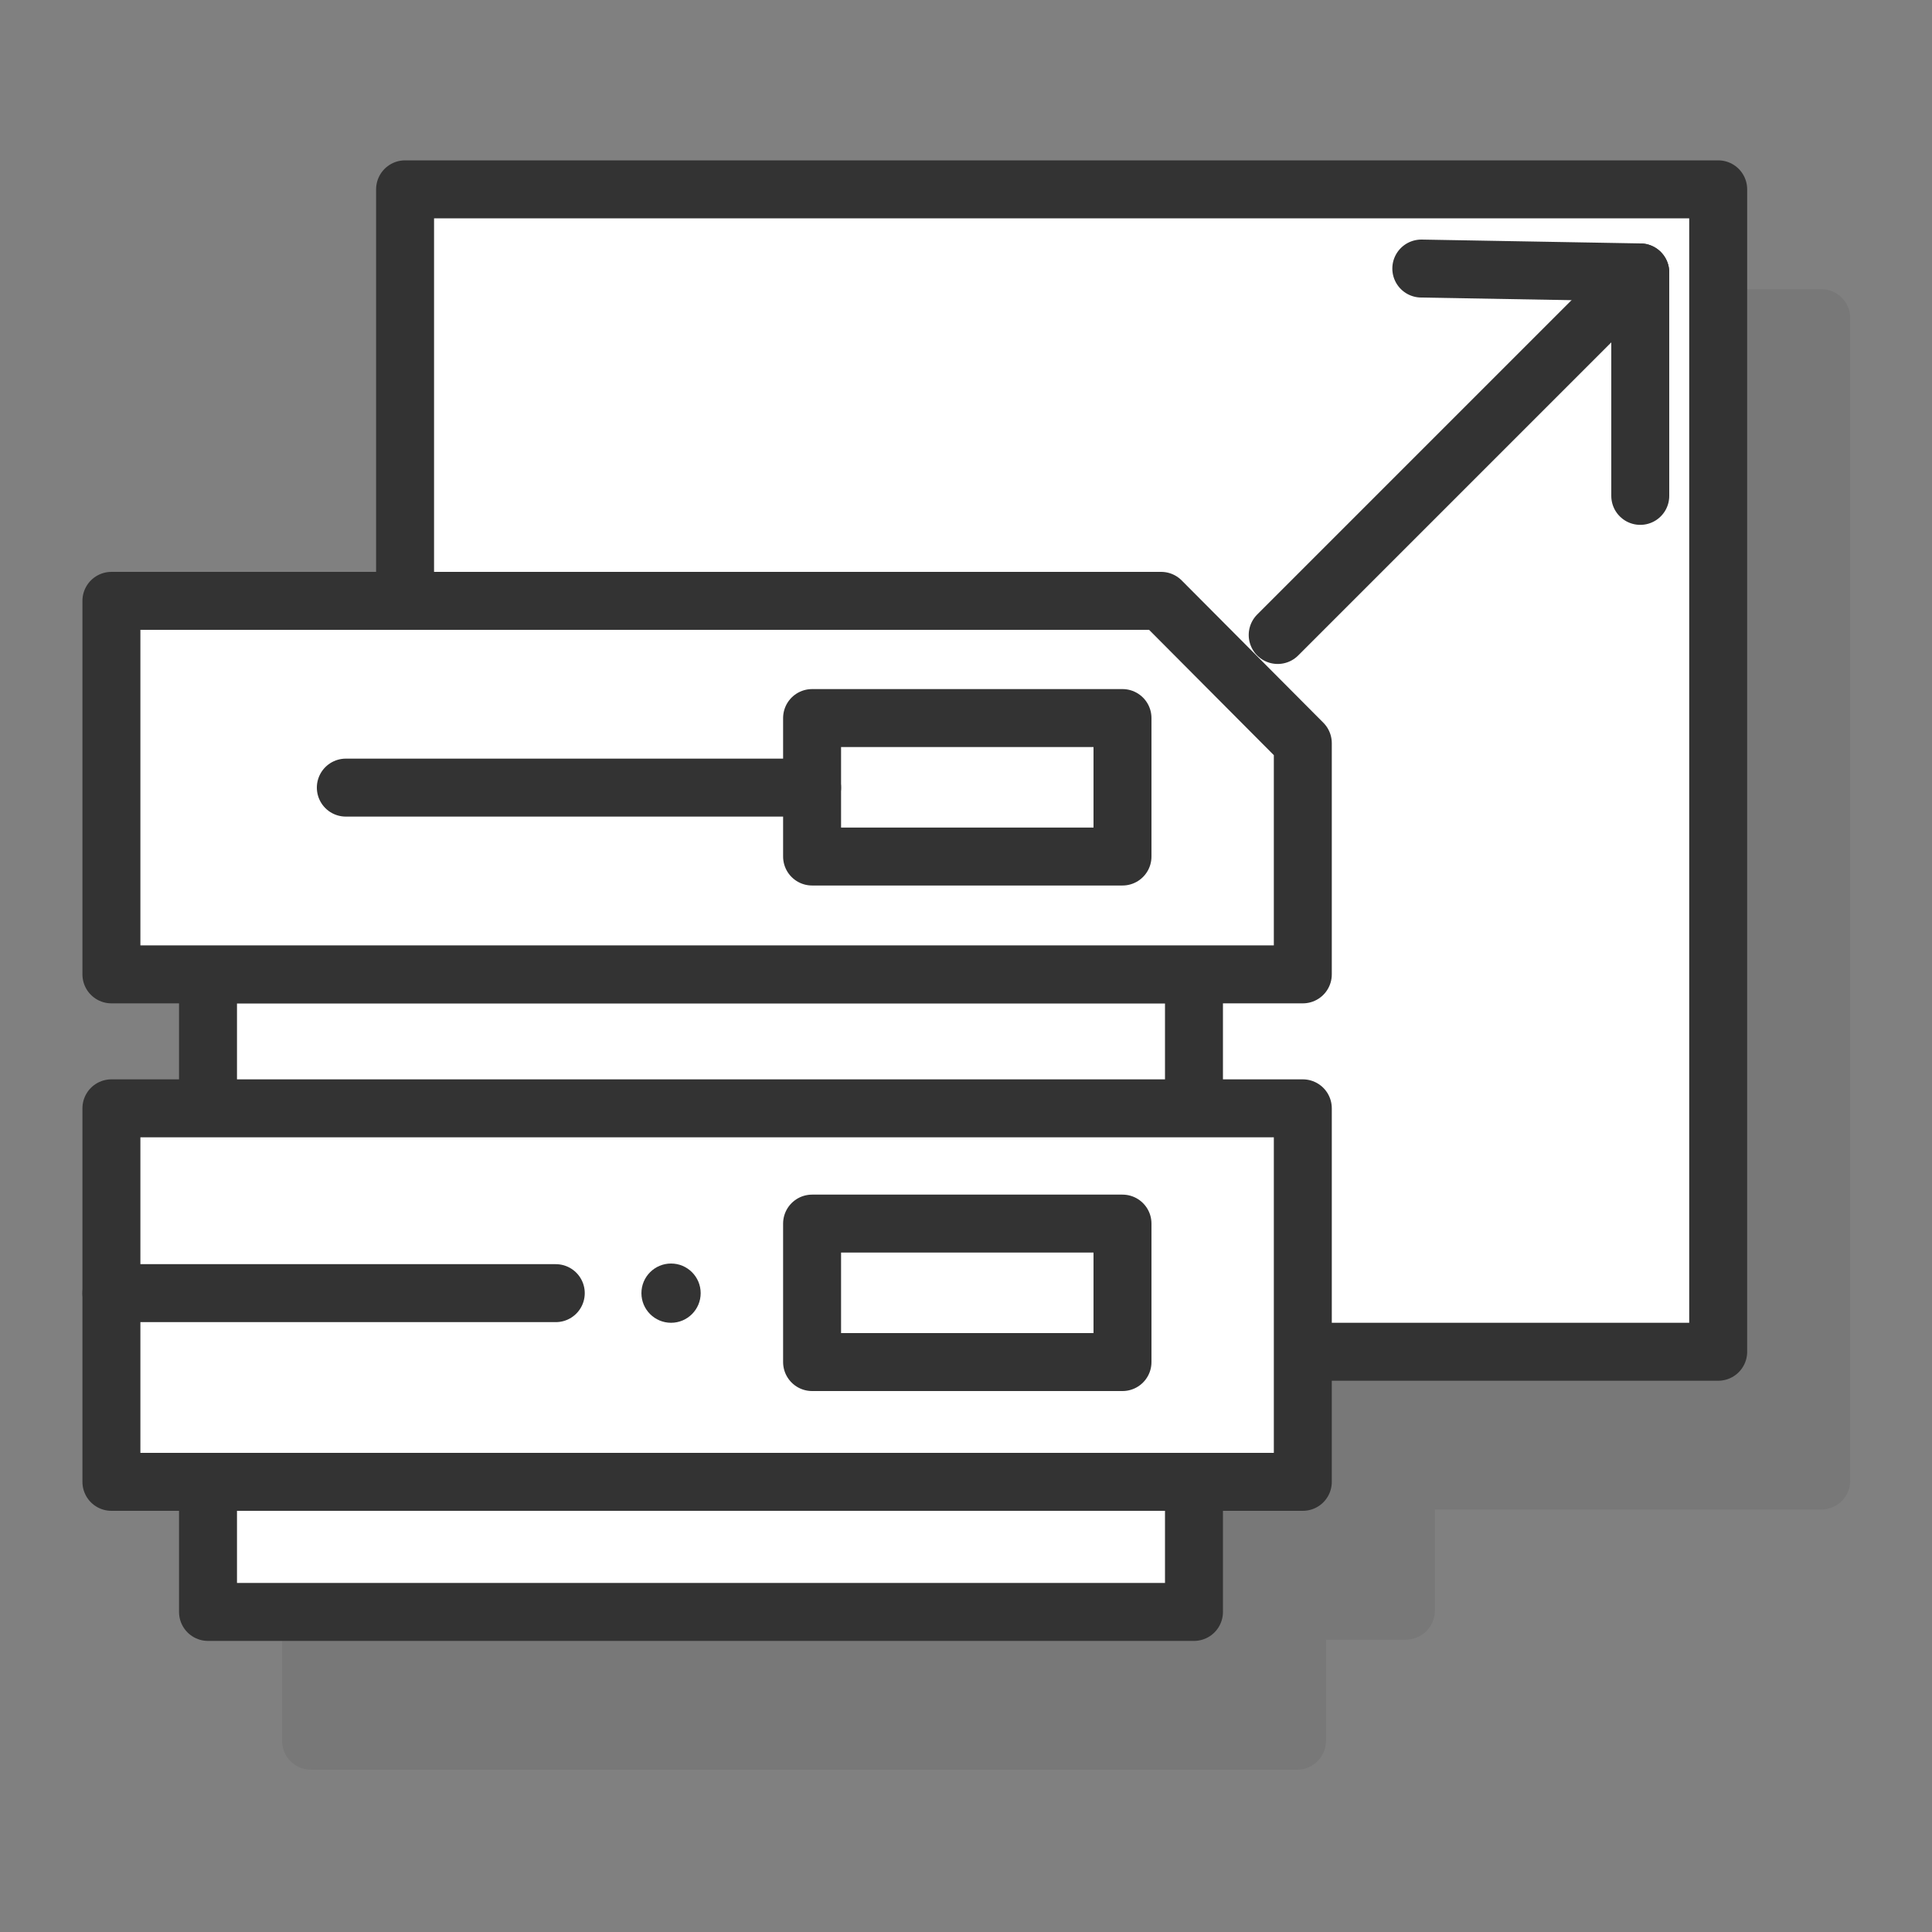
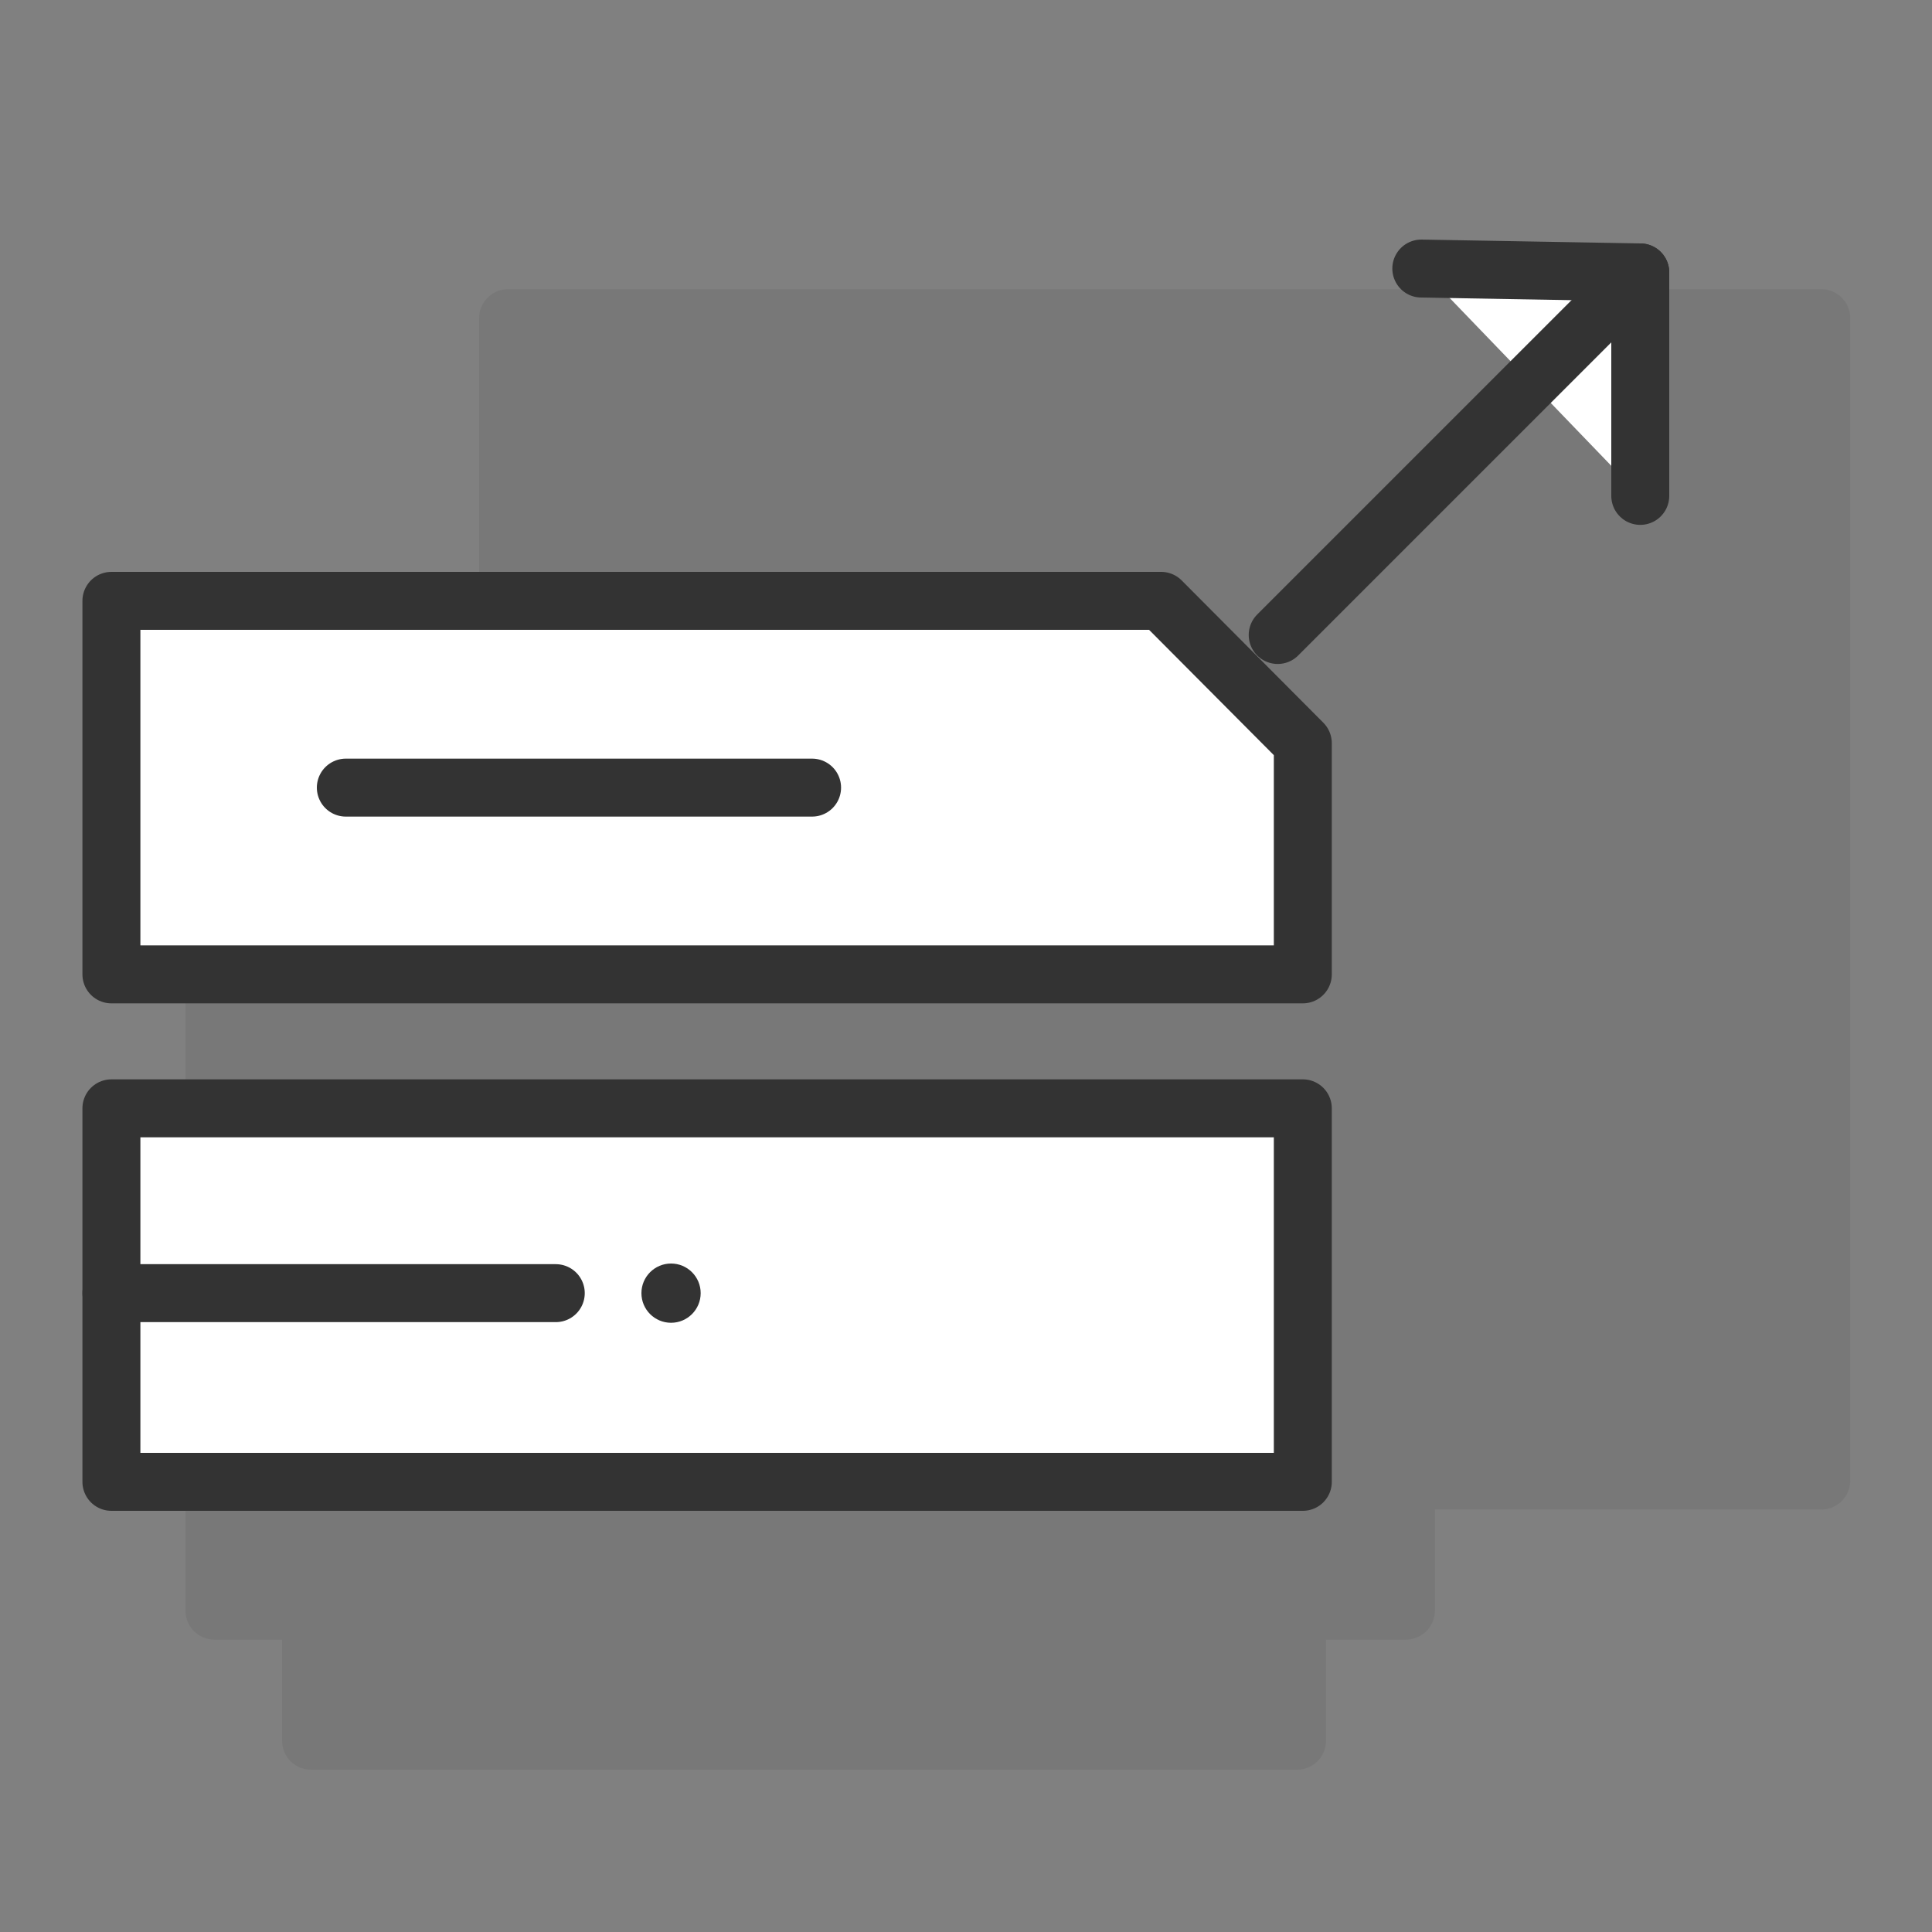
<svg xmlns="http://www.w3.org/2000/svg" id="Layer_1" x="0px" y="0px" viewBox="0 0 300 300" style="enable-background:new 0 0 300 300;" xml:space="preserve">
  <rect x="0" y="0" width="300" height="300" fill="#808080" stroke="none" />
  <style type="text/css">	.st0{opacity:0.1;}	.st1{fill:#333333;stroke:#333333;stroke-width:9;stroke-linecap:round;stroke-linejoin:round;stroke-miterlimit:10;}	.st2{fill:#FFFFFF;stroke:#333333;stroke-width:9;stroke-linecap:round;stroke-linejoin:round;stroke-miterlimit:10;}	.st3{fill:none;stroke:#333333;stroke-width:9;stroke-linecap:round;stroke-linejoin:round;stroke-miterlimit:10;}	.st4{fill:#333333;}</style>
  <g>
    <g class="st0">
      <rect x="78.9" y="49.4" class="st1" width="203.9" height="180.5" />
      <rect x="48.3" y="171.3" class="st1" width="153.1" height="99" />
      <polygon class="st1" points="218.3,171.3 33.3,171.3 33.3,113.3 196.3,113.3 218.3,135.4   " />
      <rect x="33.3" y="192.1" class="st1" width="185" height="58" />
    </g>
-     <rect x="62.9" y="29.4" class="st2" width="203.9" height="180.5" />
-     <rect x="32.3" y="151.3" class="st2" width="153.1" height="99" />
    <polygon class="st2" points="202.3,151.3 17.3,151.3 17.3,93.3 180.3,93.3 202.3,115.4  " />
    <rect x="17.3" y="172.1" class="st2" width="185" height="58" />
-     <rect x="126.1" y="111.5" class="st3" width="48.2" height="21.5" />
-     <rect x="126.1" y="190" class="st3" width="48.2" height="21.5" />
    <line class="st3" x1="53.7" y1="122.3" x2="126.1" y2="122.3" />
    <line class="st3" x1="17.3" y1="200.8" x2="86.3" y2="200.8" />
    <circle class="st4" cx="104.2" cy="200.8" r="4.6" />
    <g>
      <polyline class="st2" points="220.7,41.7 254.7,42.3 254.7,77   " />
      <line class="st2" x1="254.7" y1="42.3" x2="198.4" y2="98.6" />
    </g>
  </g>
</svg>